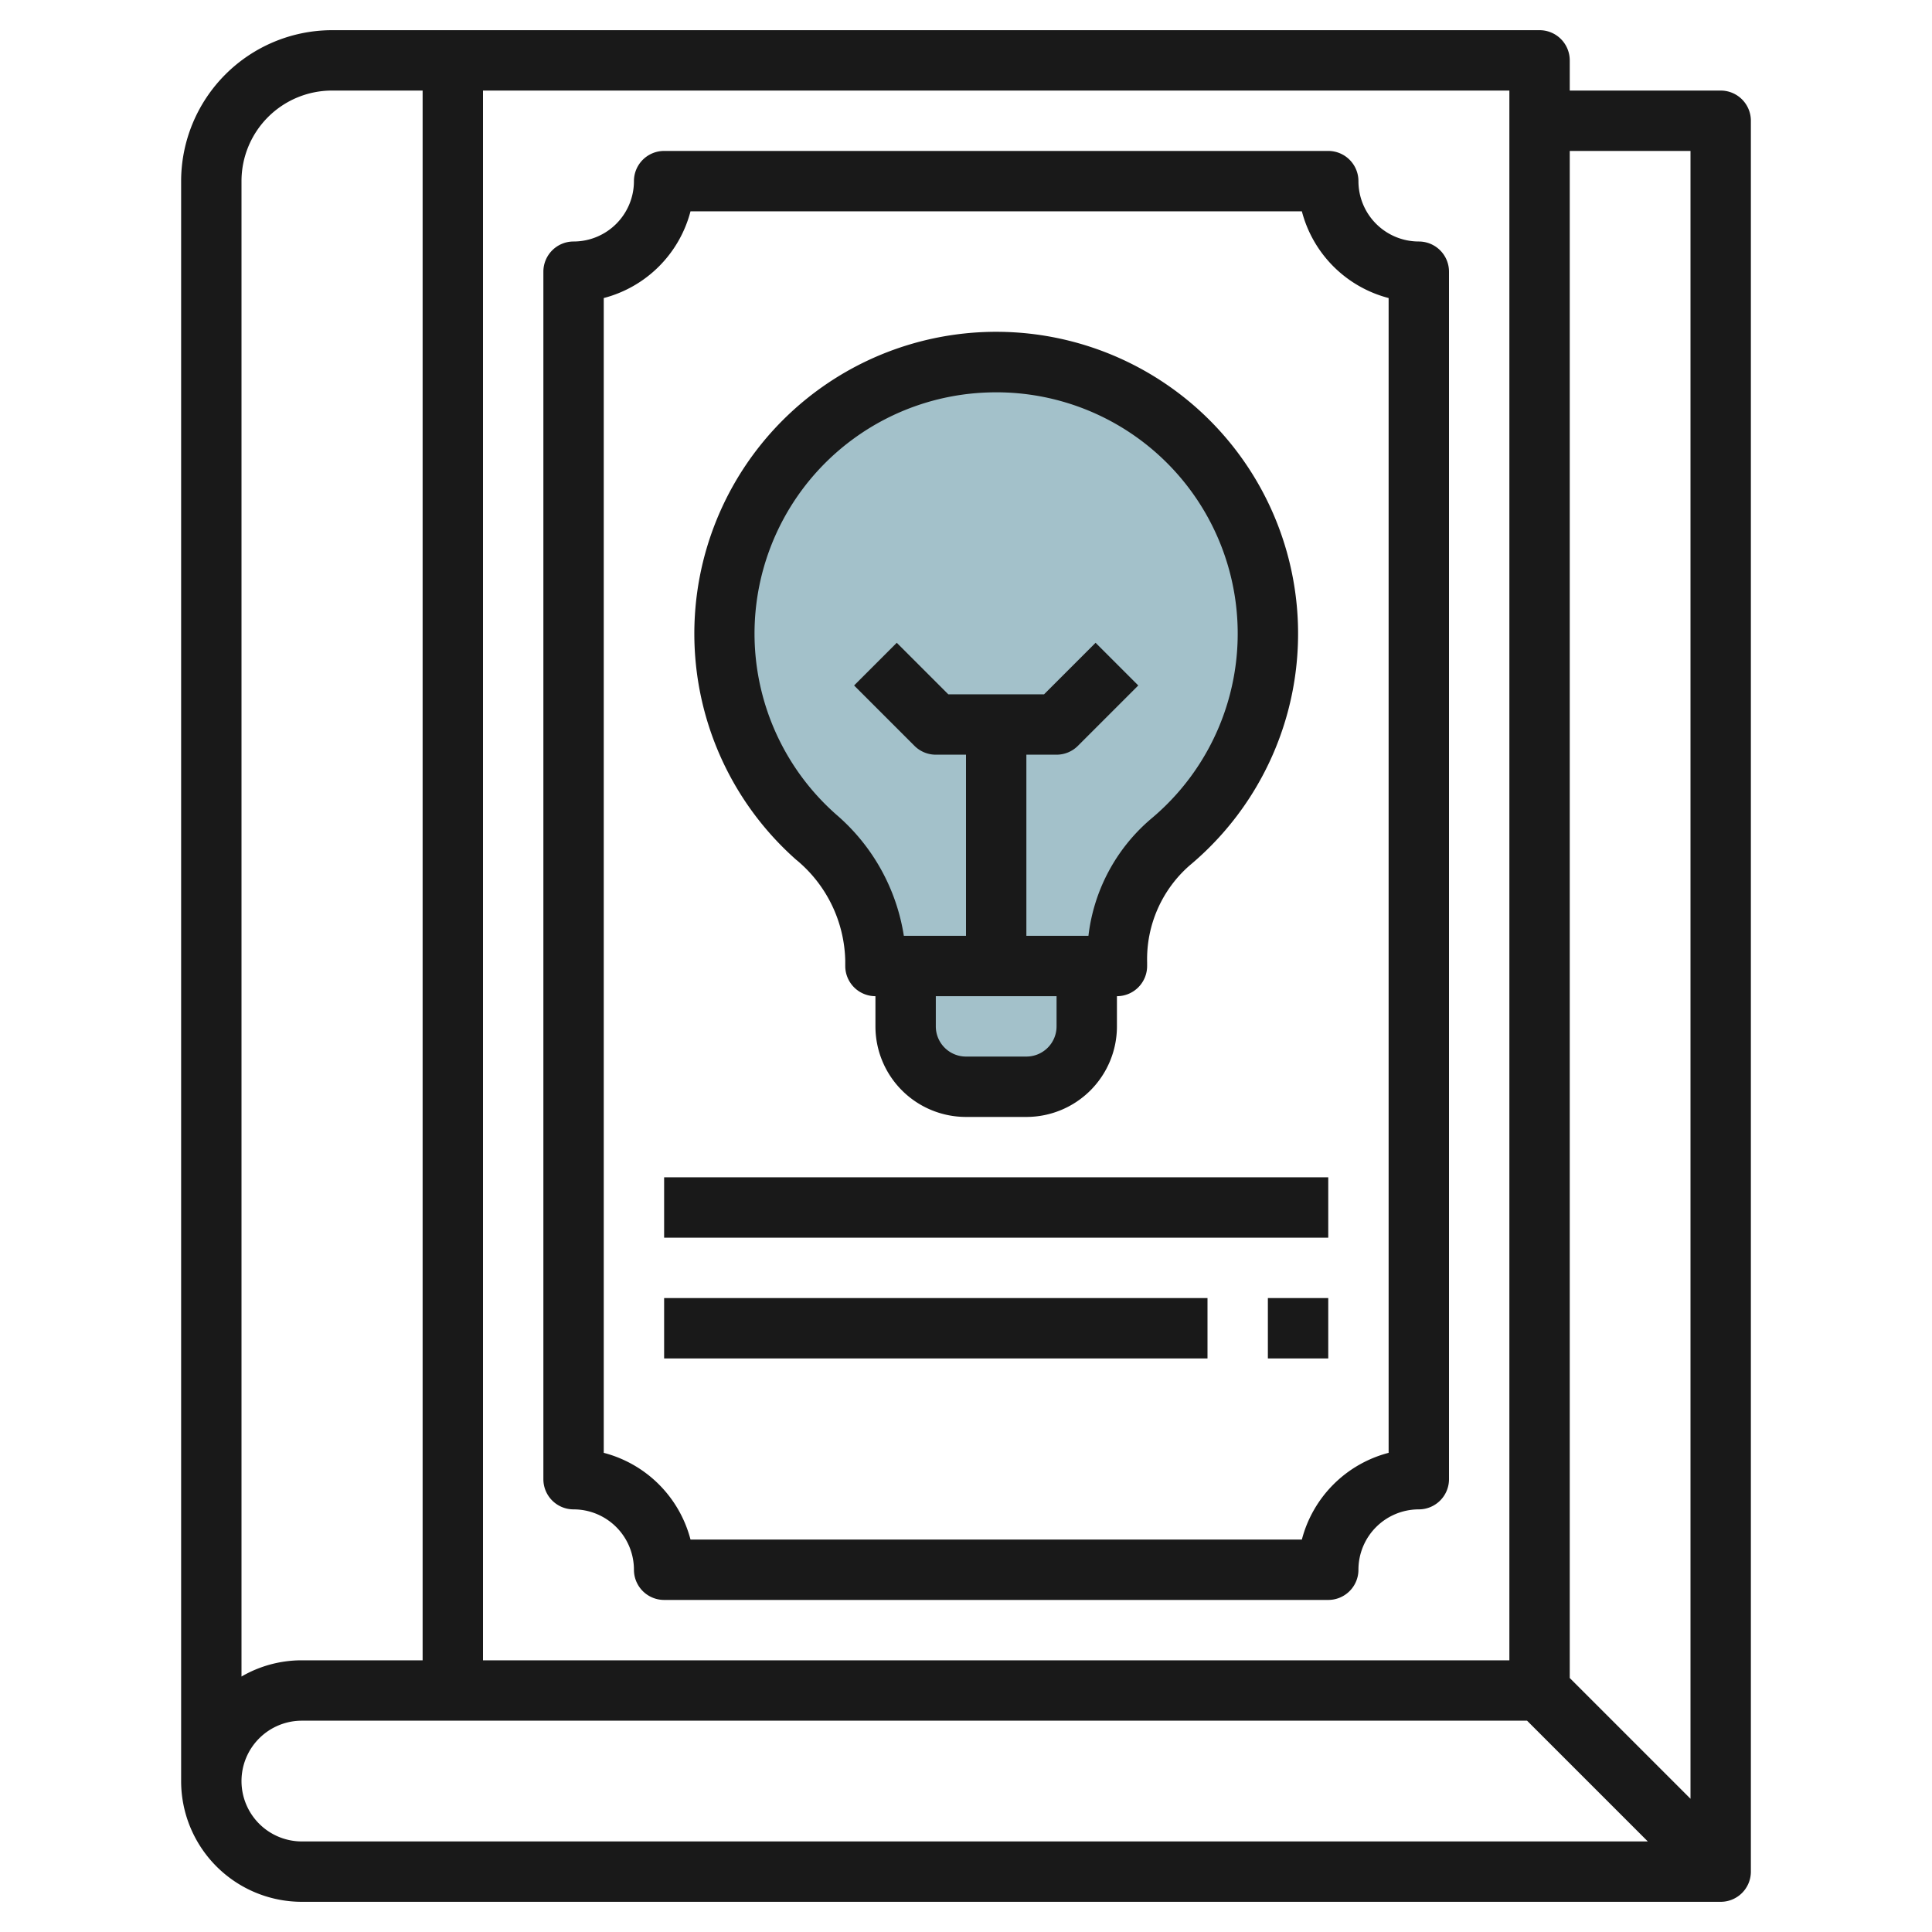
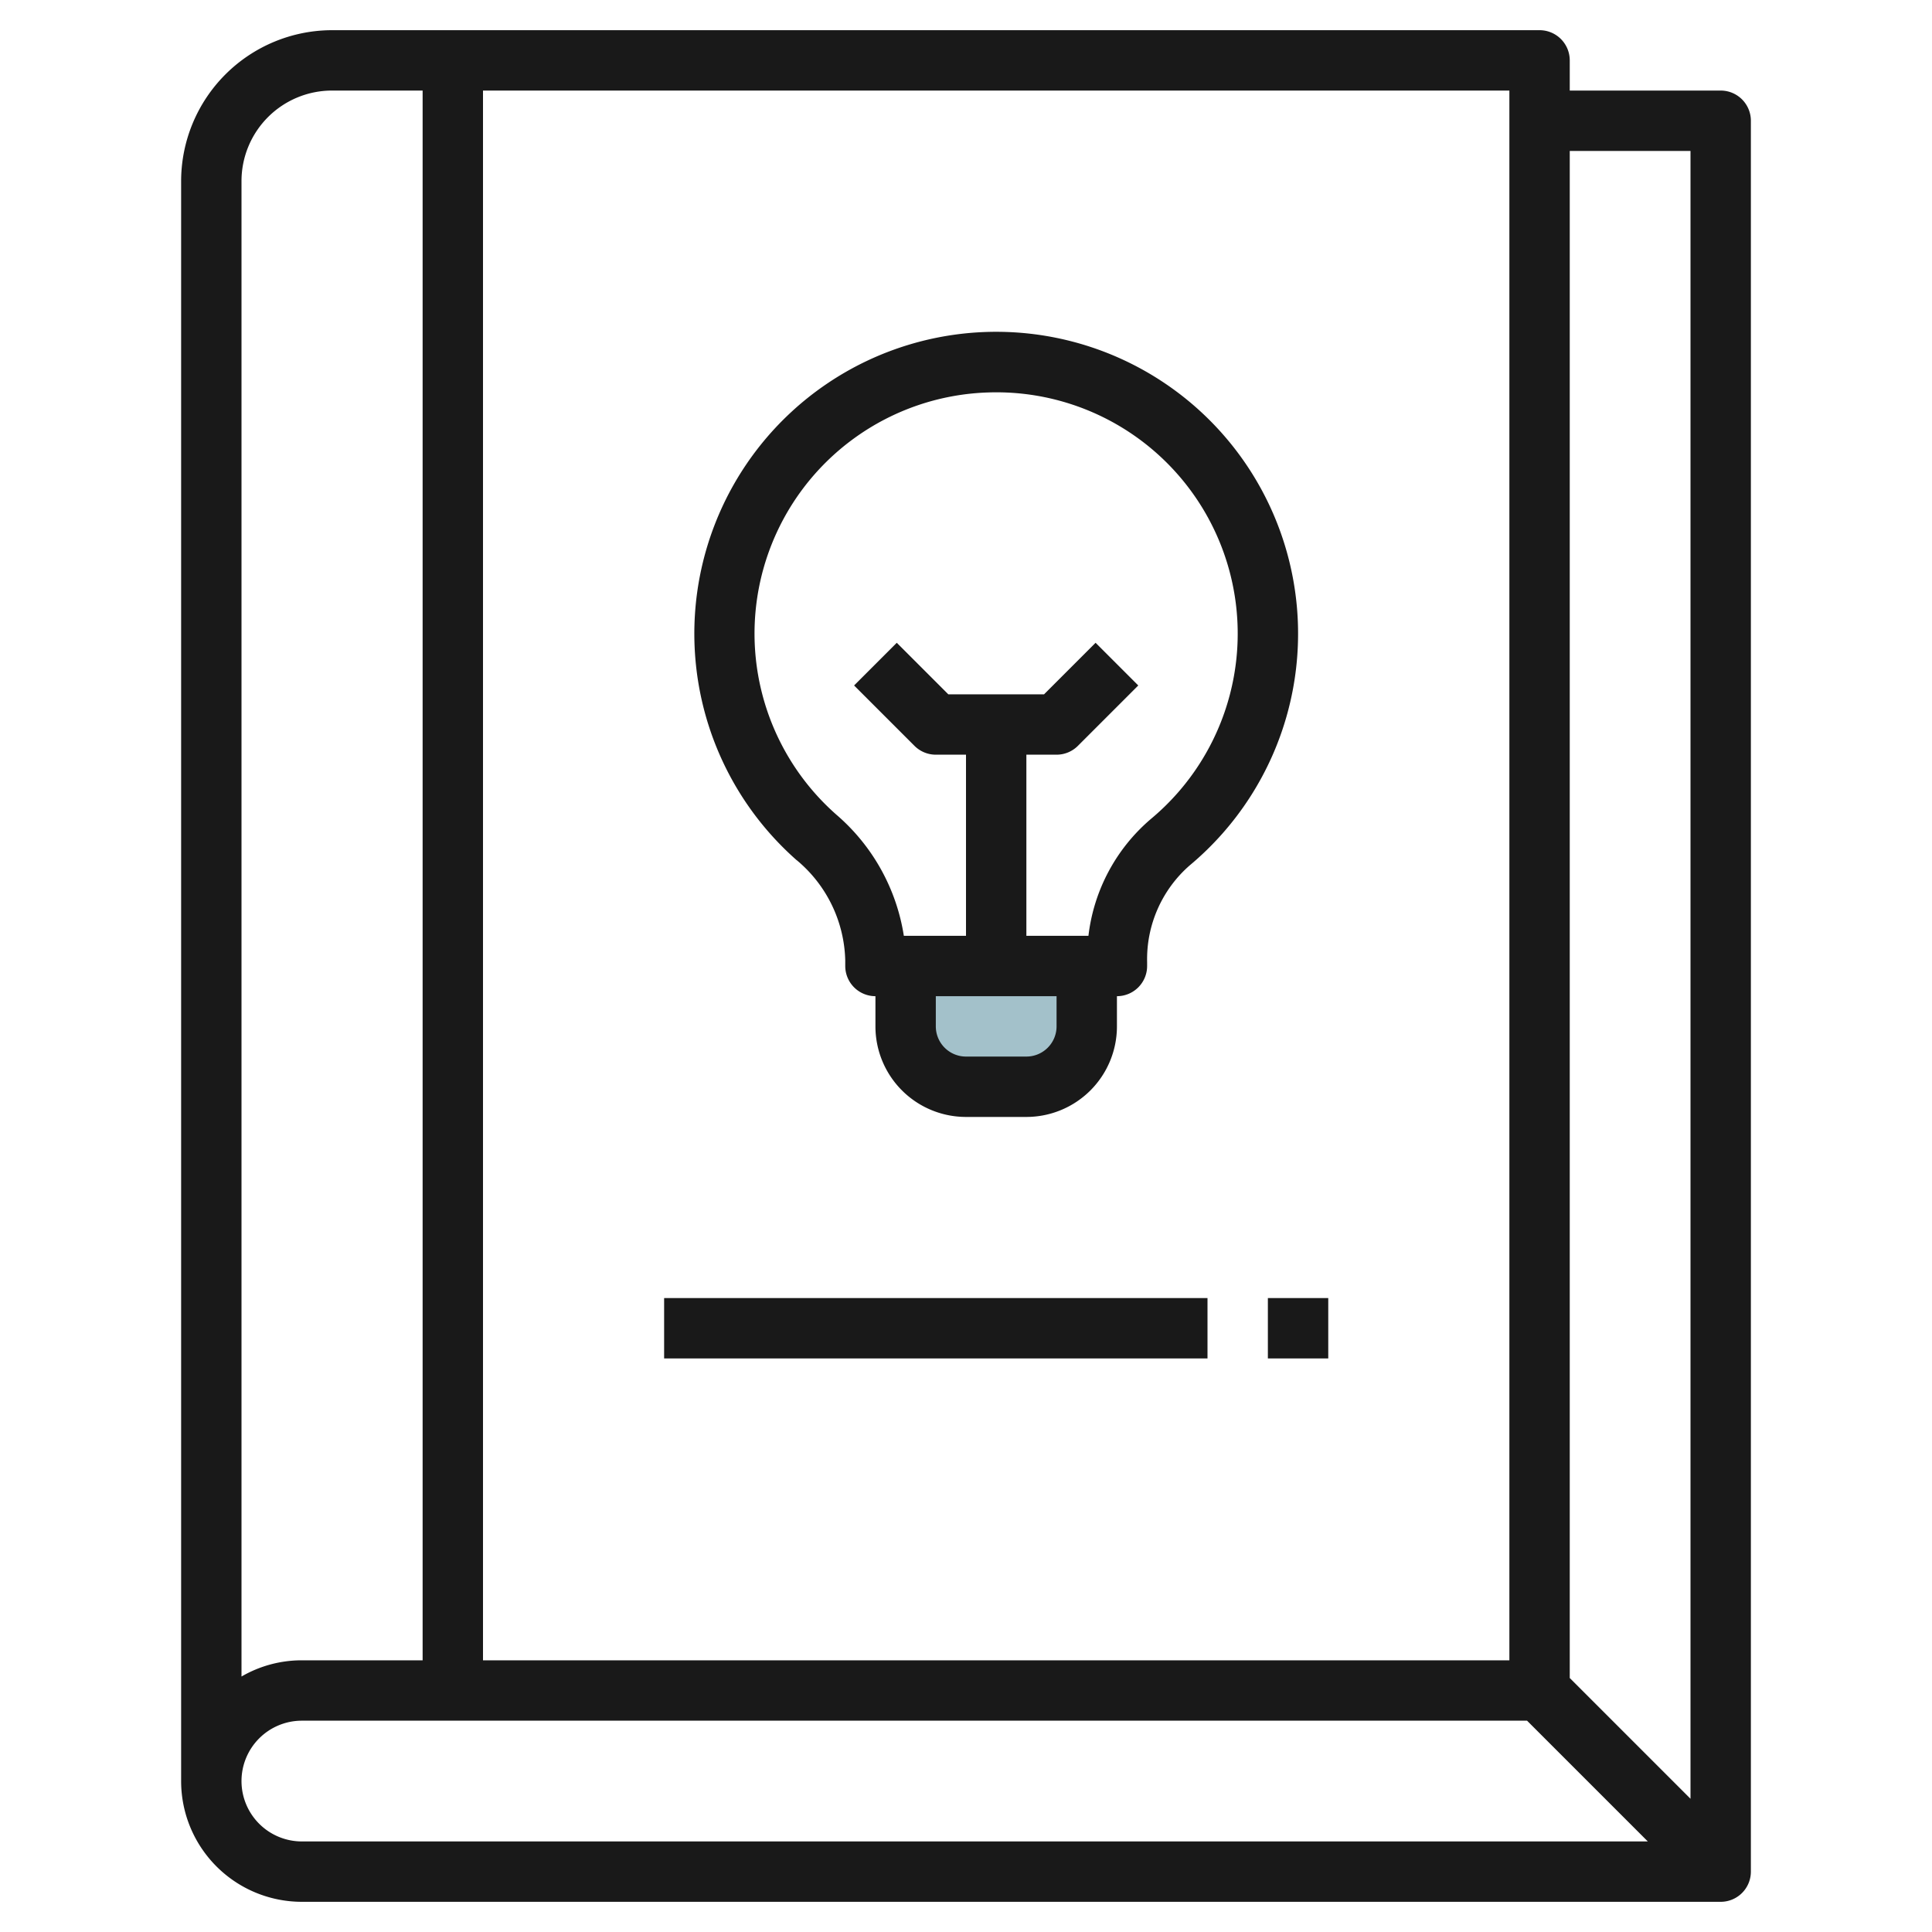
<svg xmlns="http://www.w3.org/2000/svg" height="512" viewBox="0 0 64 64" width="512">
  <g id="Layer_29" data-name="Layer 29">
-     <path d="m42 21a9 9 0 0 0 -9.278-9 9.1 9.1 0 0 0 -8.722 9.033 8.961 8.961 0 0 0 3.048 6.707 5.477 5.477 0 0 1 1.952 4.084v.176h8v-.129a5.147 5.147 0 0 1 1.765-3.971 8.961 8.961 0 0 0 3.235-6.9z" fill="#a3c1ca" />
    <path d="m30 32v2a2 2 0 0 0 2 2h2a2 2 0 0 0 2-2v-2z" fill="#a3c1ca" />
    <g fill="#191919">
      <path d="m57 3h-5v-1a1 1 0 0 0 -1-1h-40a5.006 5.006 0 0 0 -5 5v53a4 4 0 0 0 4 4h47a1 1 0 0 0 1-1v-58a1 1 0 0 0 -1-1zm-1 2v54.586l-4-4v-50.586zm-6-2v52h-34v-52zm-42 3a3 3 0 0 1 3-3h3v52h-4a3.97 3.97 0 0 0 -2 .537zm0 53a2 2 0 0 1 2-2h40.586l4 4h-44.586a2 2 0 0 1 -2-2z" />
-       <path d="m19 50a2 2 0 0 1 2 2 1 1 0 0 0 1 1h22a1 1 0 0 0 1-1 2 2 0 0 1 2-2 1 1 0 0 0 1-1v-40a1 1 0 0 0 -1-1 2 2 0 0 1 -2-2 1 1 0 0 0 -1-1h-22a1 1 0 0 0 -1 1 2 2 0 0 1 -2 2 1 1 0 0 0 -1 1v40a1 1 0 0 0 1 1zm1-40.127a4.015 4.015 0 0 0 2.874-2.873h20.252a4.015 4.015 0 0 0 2.874 2.873v38.254a4.015 4.015 0 0 0 -2.874 2.873h-20.252a4.015 4.015 0 0 0 -2.874-2.873z" />
      <path d="m26.387 28.49a4.455 4.455 0 0 1 1.613 3.334v.176a1 1 0 0 0 1 1v1a3 3 0 0 0 3 3h2a3 3 0 0 0 3-3v-1a1 1 0 0 0 1-1v-.13a4.124 4.124 0 0 1 1.407-3.2 10 10 0 1 0 -13.02-.178zm8.613 5.51a1 1 0 0 1 -1 1h-2a1 1 0 0 1 -1-1v-1h4zm-2.248-21a7.993 7.993 0 0 1 5.373 14.129 6 6 0 0 0 -2.069 3.871h-2.056v-6h1a1 1 0 0 0 .707-.293l2-2-1.414-1.414-1.707 1.707h-3.172l-1.707-1.707-1.414 1.414 2 2a1 1 0 0 0 .707.293h1v6h-2.059a6.643 6.643 0 0 0 -2.232-4.01 7.992 7.992 0 0 1 5.043-13.99z" />
-       <path d="m22 39h22v2h-22z" />
      <path d="m22 43h18v2h-18z" />
      <path d="m42 43h2v2h-2z" />
    </g>
  </g>
</svg>